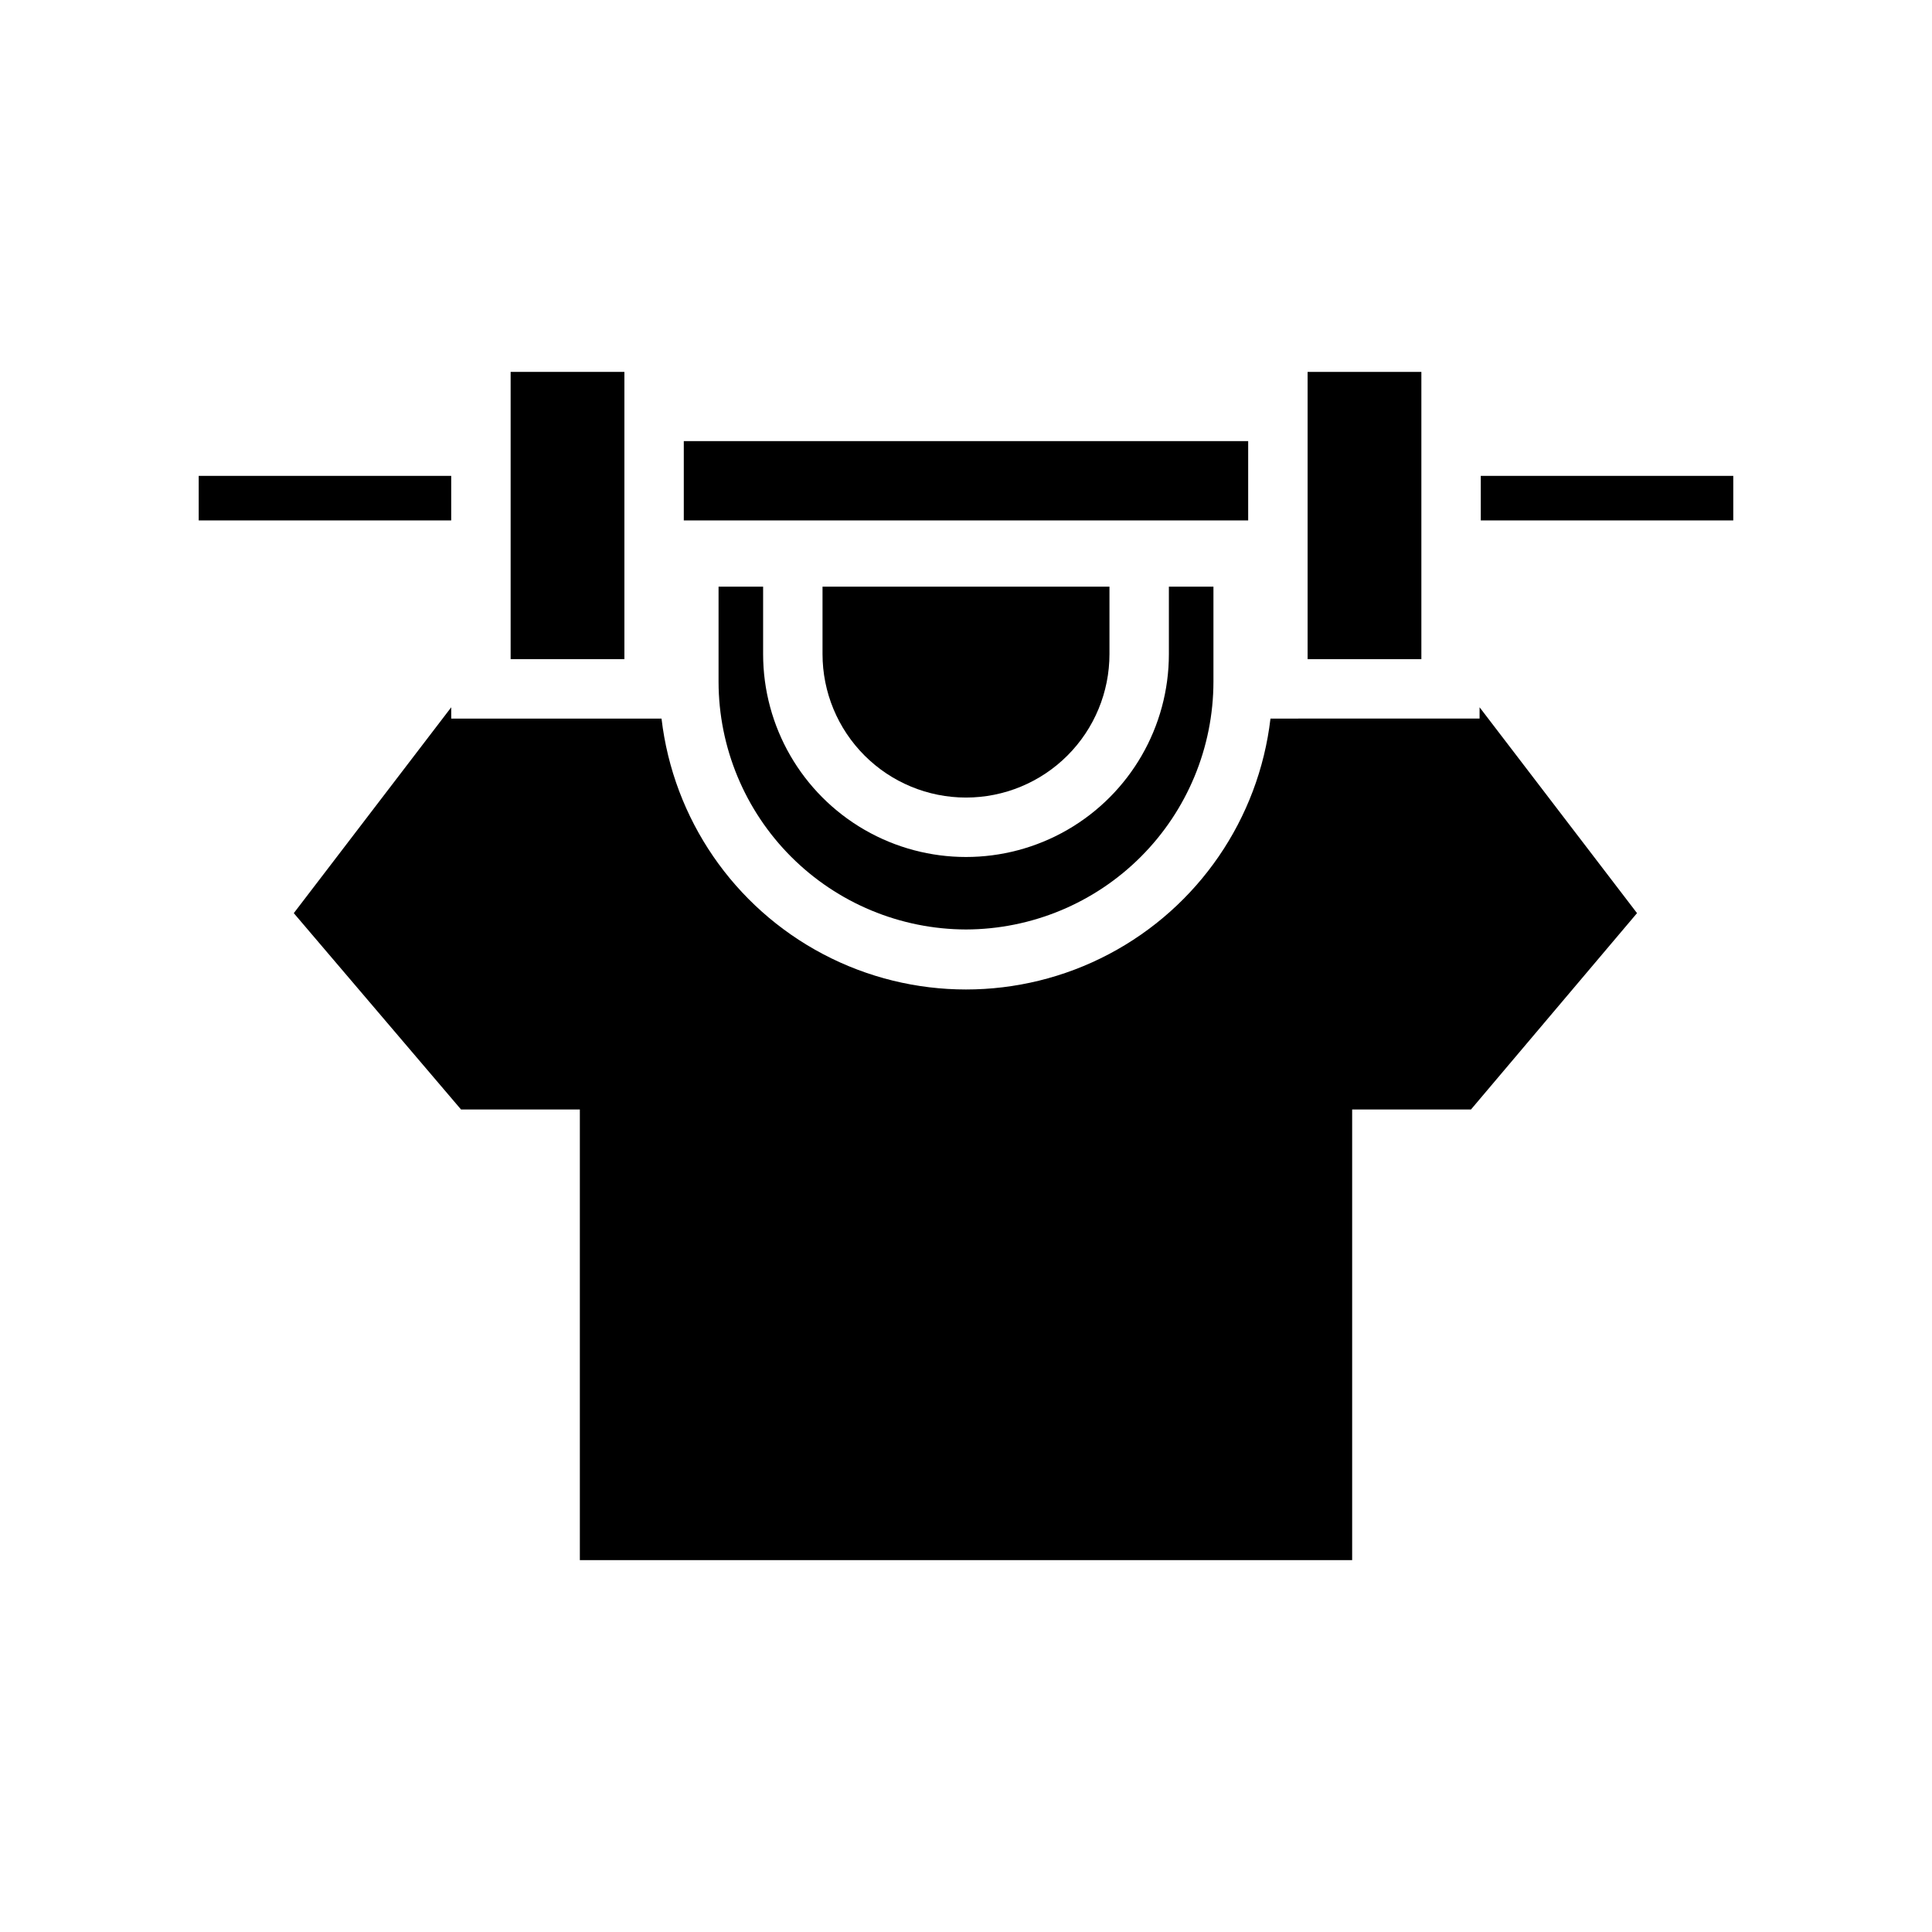
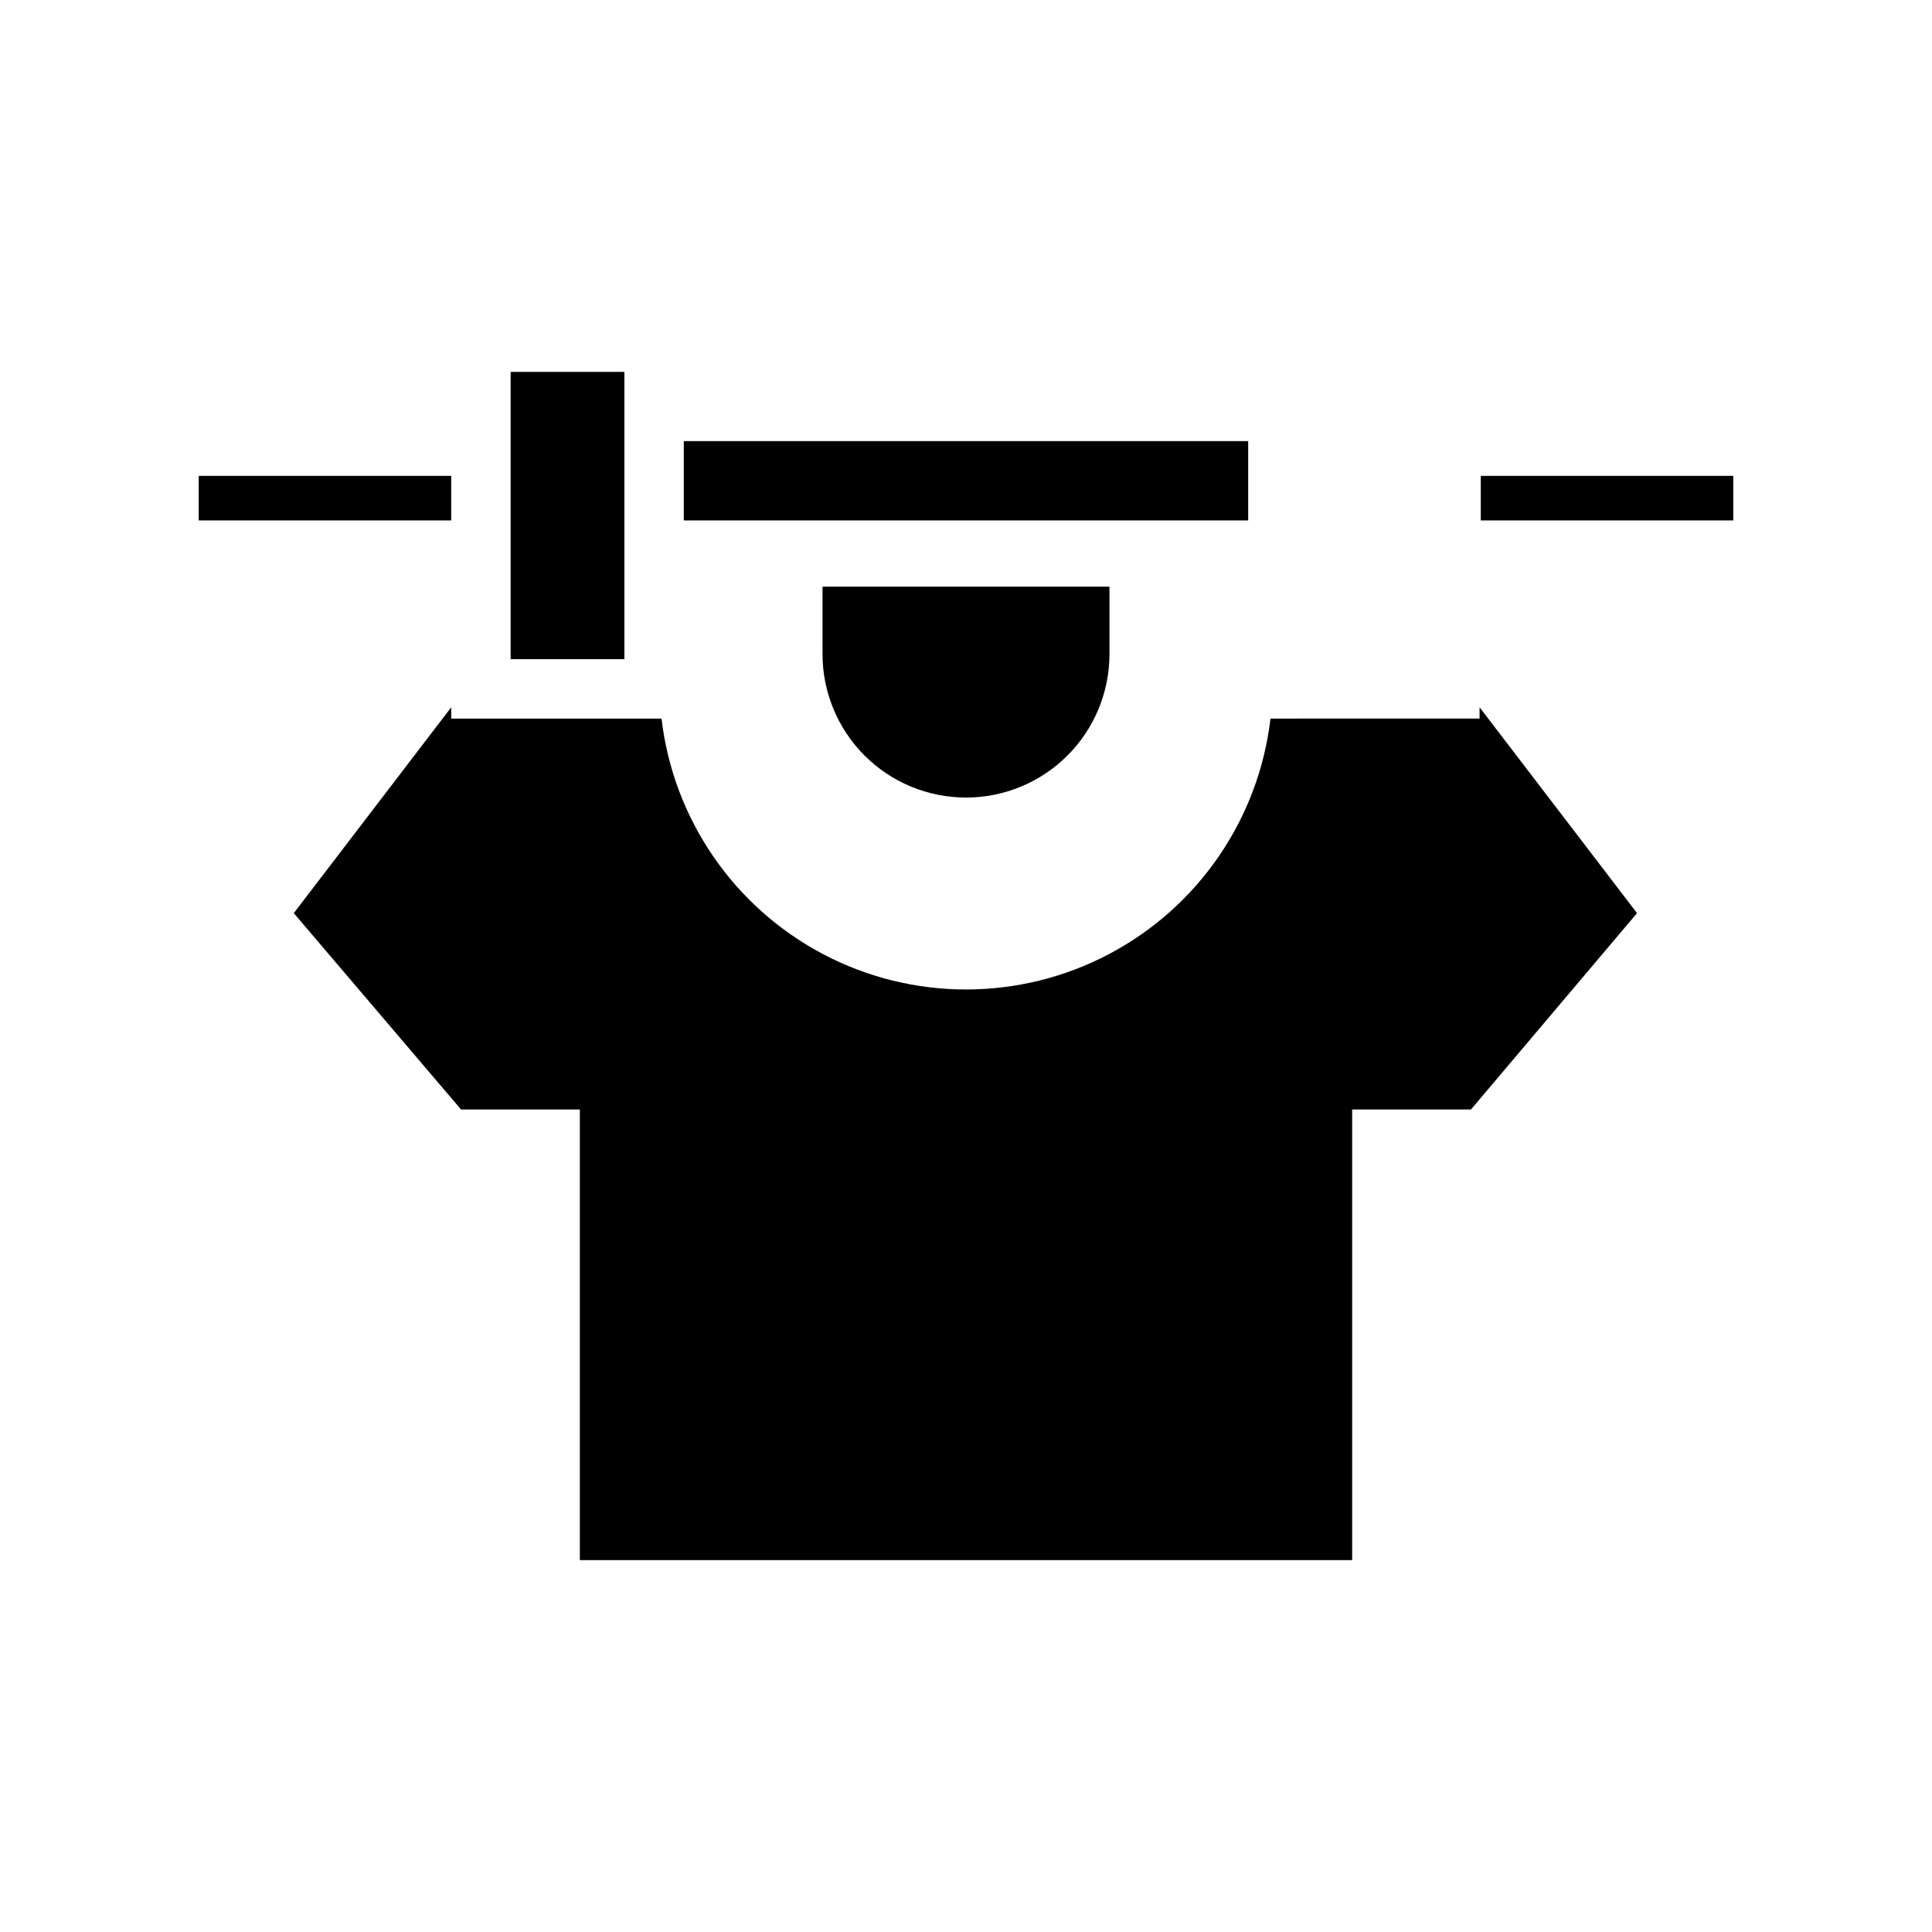
<svg xmlns="http://www.w3.org/2000/svg" fill="#000000" width="800px" height="800px" version="1.1" viewBox="144 144 512 512">
  <g>
    <path d="m346.23 281.92h128.55v-21.02h-149.57v21.02z" />
    <path d="m309.47 297.66v-55.105h-30.148v76.121h30.148z" />
-     <path d="m490.53 318.68h30.148v-76.121h-30.148z" />
    <path d="m400 355.36c10.082 0 19.754-4.004 26.883-11.137 7.133-7.129 11.137-16.801 11.137-26.883v-17.871h-76.043v17.871c0 10.082 4.008 19.754 11.137 26.883 7.129 7.133 16.801 11.137 26.887 11.137z" />
-     <path d="m400 390.32c17.391-0.043 34.059-6.977 46.348-19.281 12.293-12.305 19.203-28.98 19.227-46.371v-25.191h-11.809v17.871c0 19.207-10.25 36.957-26.883 46.562-16.637 9.602-37.133 9.602-53.766 0-16.637-9.605-26.883-27.355-26.883-46.562v-17.871h-11.809v25.191c0.02 17.391 6.934 34.066 19.223 46.371 12.293 12.305 28.957 19.238 46.352 19.281z" />
    <path d="m536.42 270.11h66.914v11.809h-66.914z" />
    <path d="m196.66 270.11h66.914v11.809h-66.914z" />
    <path d="m480.69 334.43c-3.113 26.598-19.137 49.953-42.832 62.434-23.695 12.477-52.02 12.477-75.715 0-23.695-12.48-39.715-35.836-42.832-62.434h-55.73v-2.992l-41.723 54.555 44.32 52.031h31.488v119.42h204.67v-119.42h31.488l44.004-52.035-41.723-54.555v2.992z" />
  </g>
</svg>